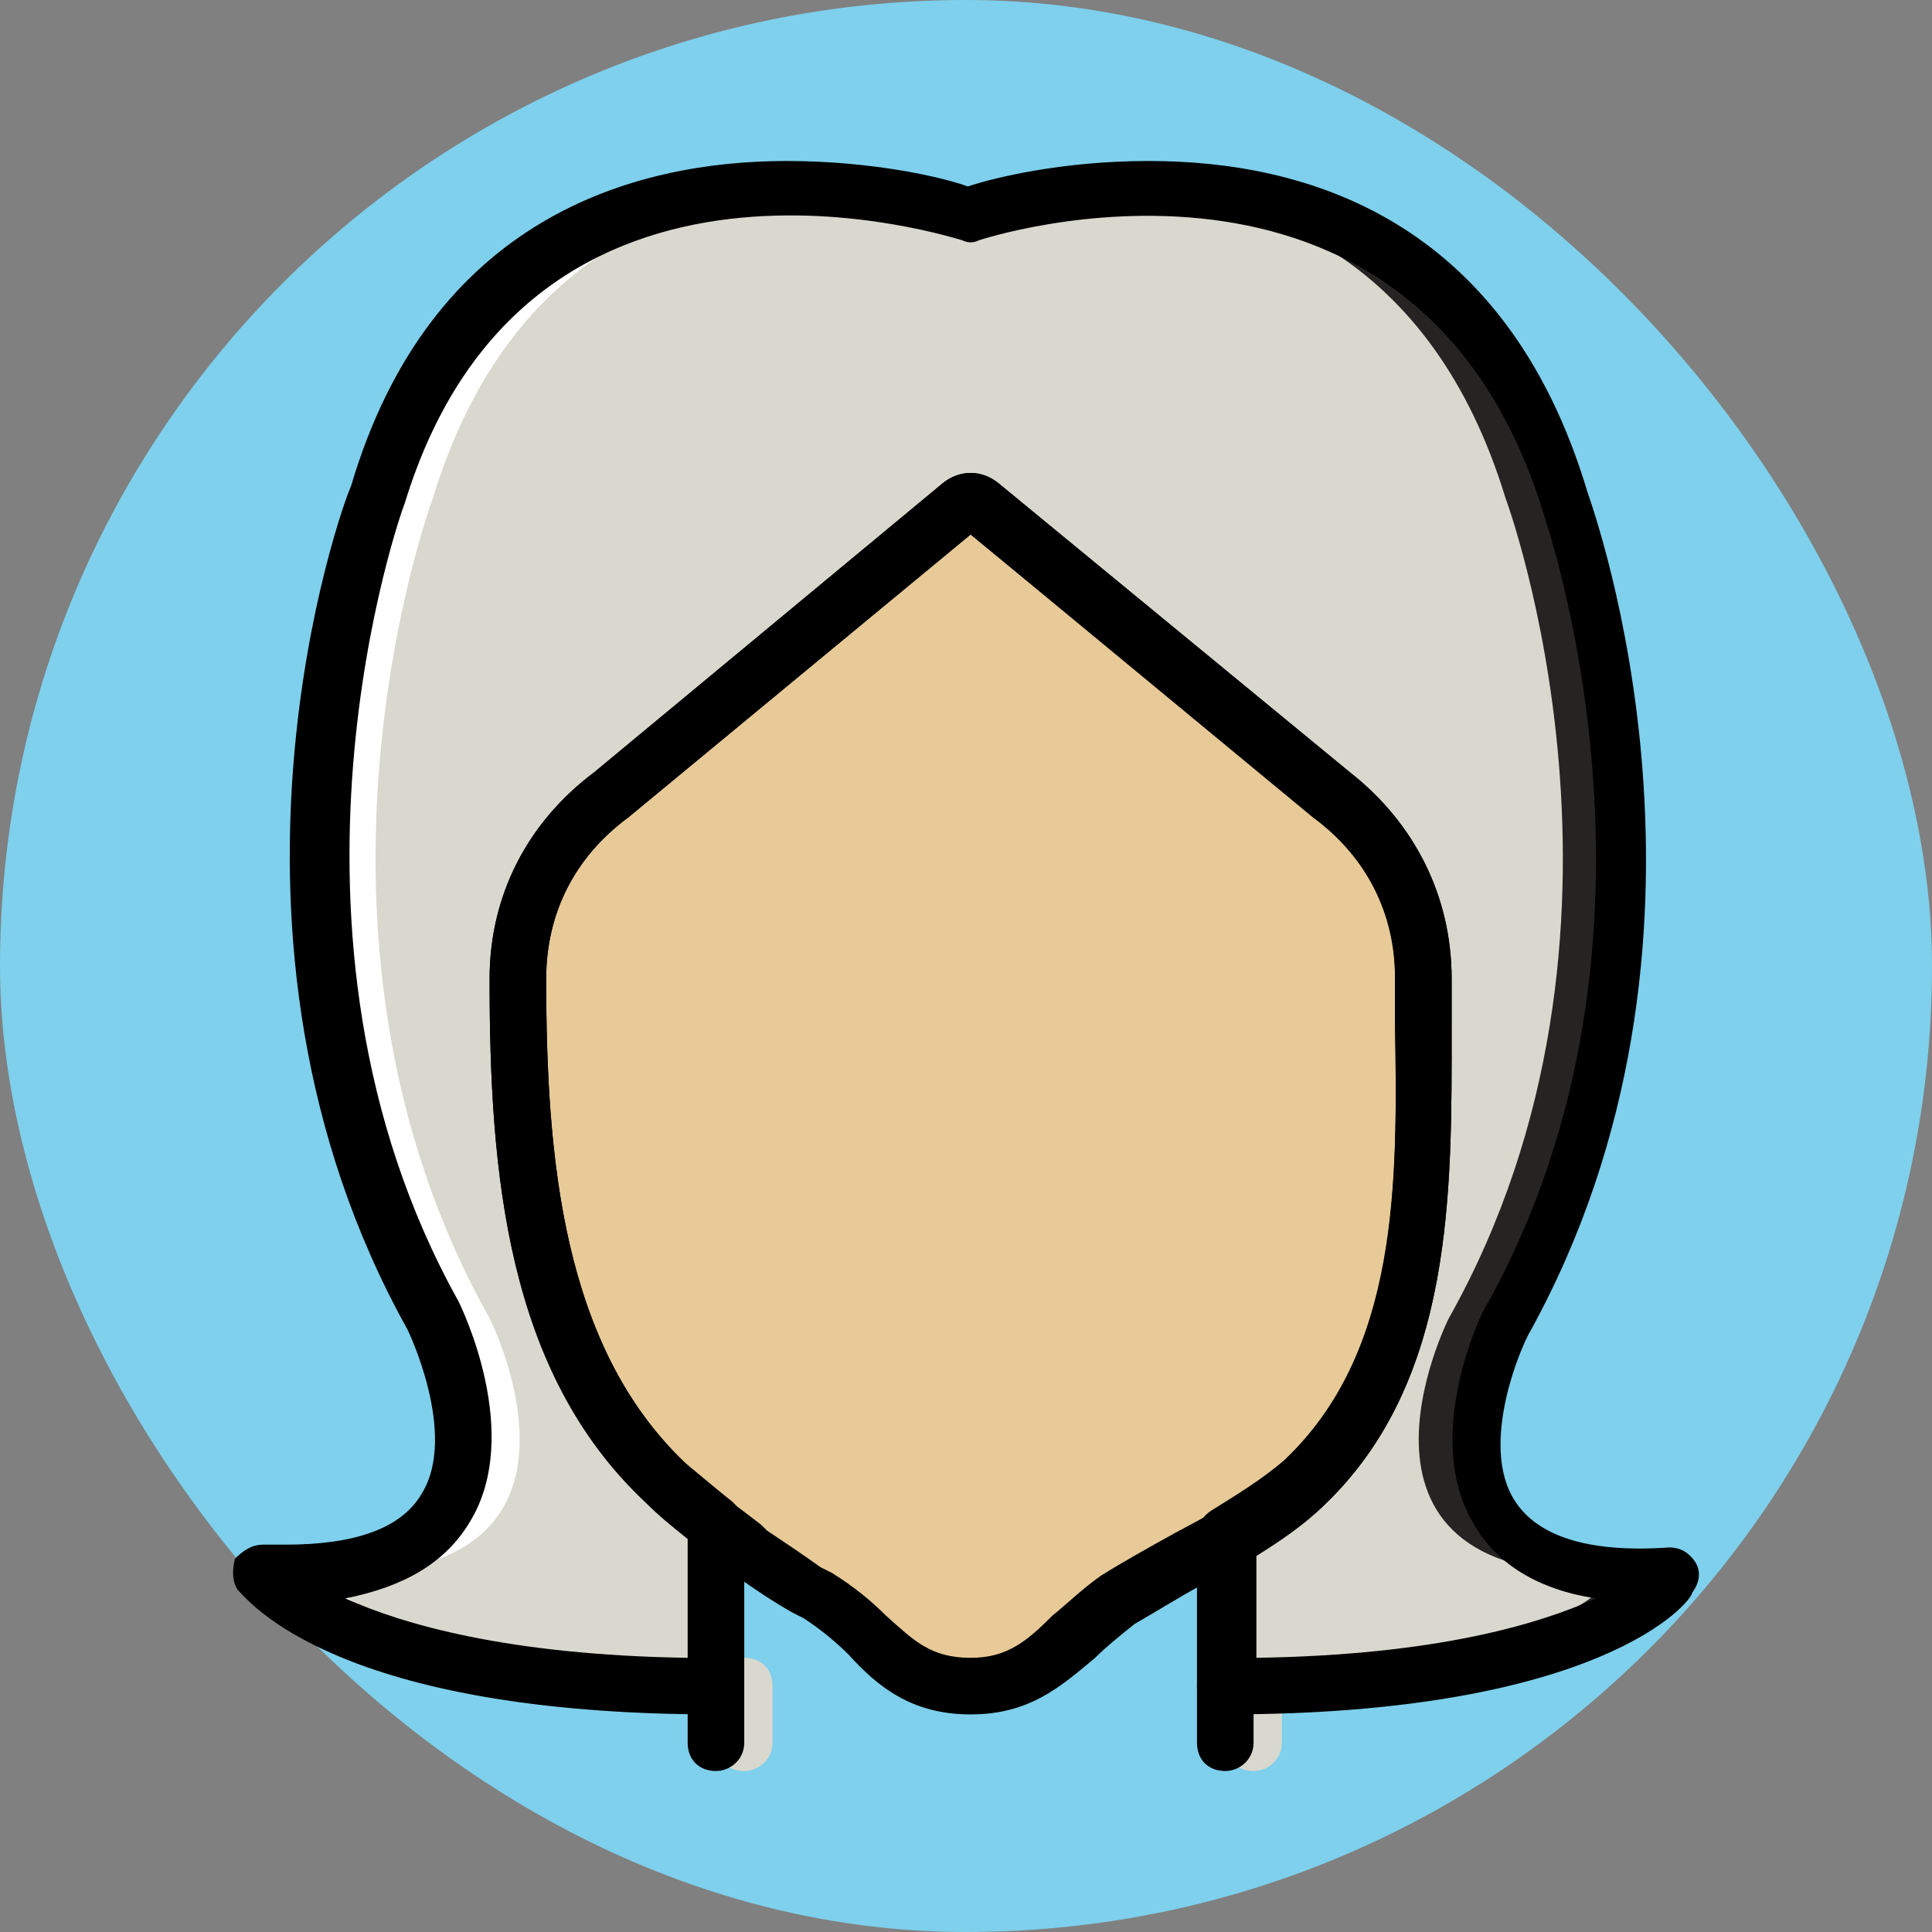
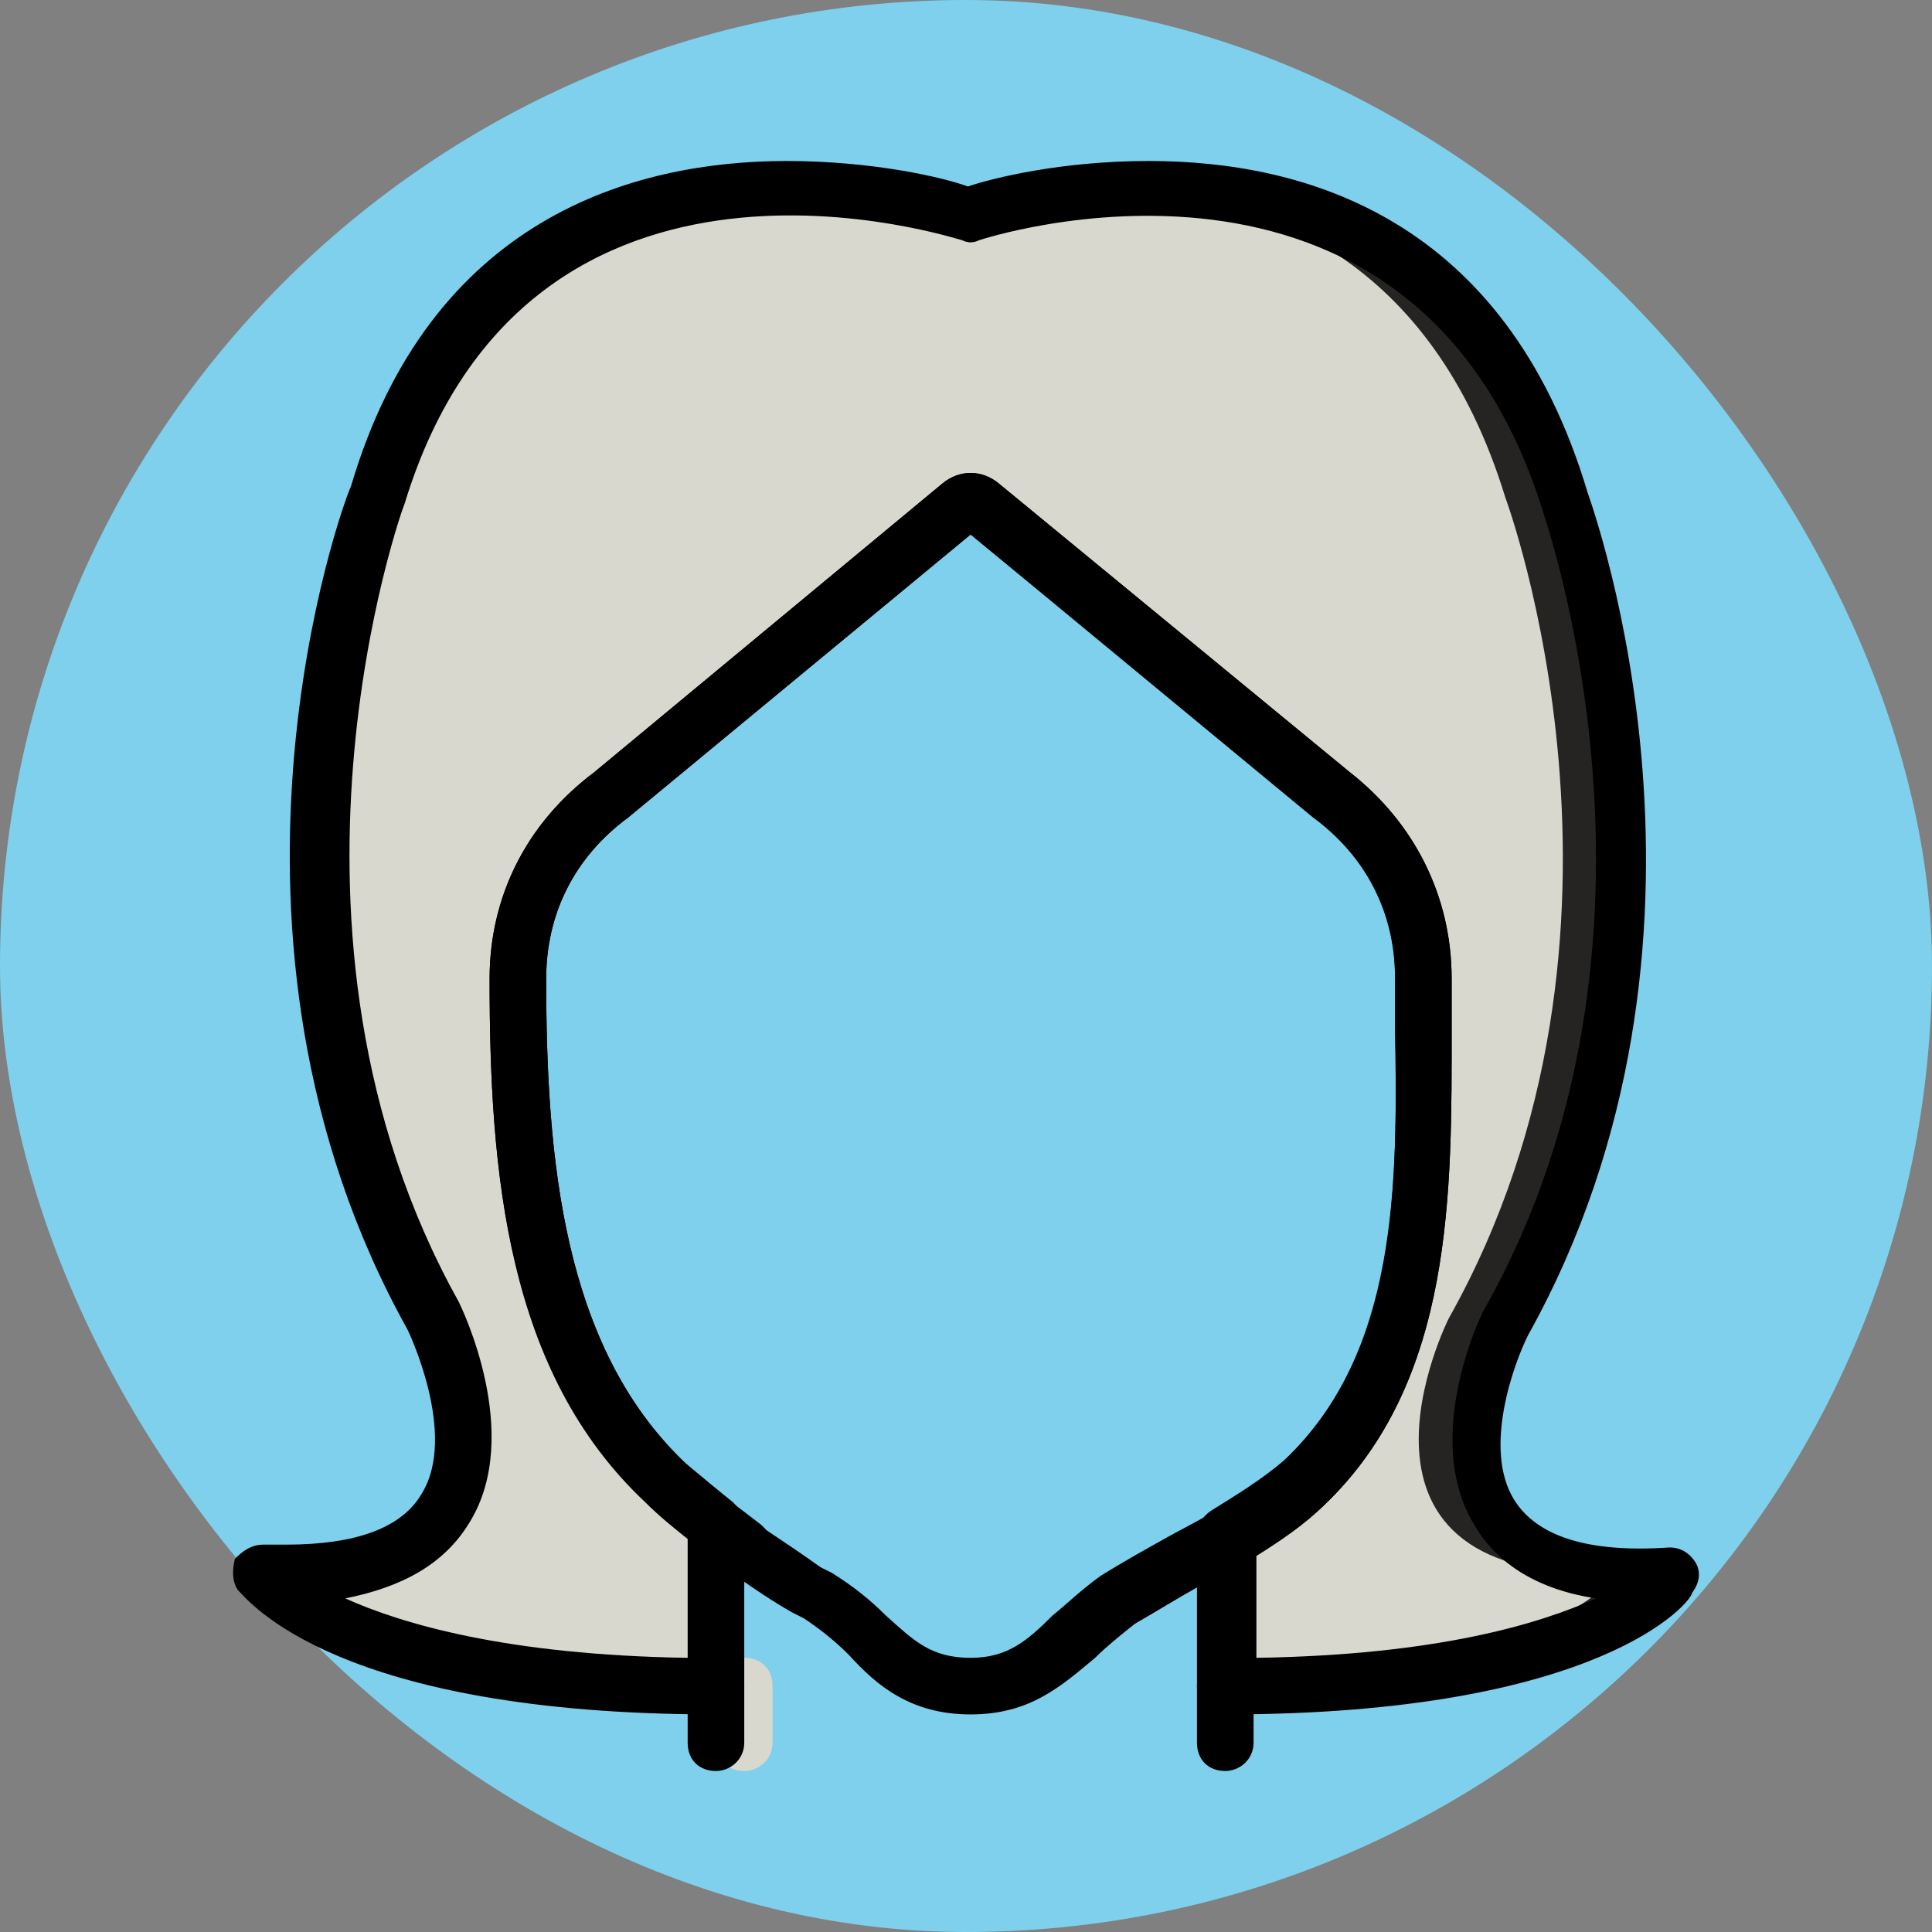
<svg xmlns="http://www.w3.org/2000/svg" height="800px" width="800px" id="Layer_1" viewBox="-51.11 -51.11 613.32 613.32" xml:space="preserve" fill="#000000">
  <rect x="-51.11" y="-51.11" width="613.32" height="613.32" fill="#808080" stroke="none" />
  <g id="SVGRepo_bgCarrier" stroke-width="0">
    <rect x="-51.11" y="-51.11" width="613.32" height="613.32" rx="306.66" fill="#7ed0ec" />
  </g>
  <g id="SVGRepo_tracerCarrier" stroke-linecap="round" stroke-linejoin="round" />
  <g id="SVGRepo_iconCarrier">
    <g transform="translate(1 1)">
      <g>
        <path style="fill:#d9d8ce;" d="M184.157,510.102c-5.389,0-8.982-3.593-8.982-8.982v-17.965c0-5.389,3.593-8.982,8.982-8.982 s8.982,3.593,8.982,8.982v17.965C193.139,506.509,188.648,510.102,184.157,510.102z" />
-         <path style="fill:#d9d8ce;" d="M345.841,510.102c-5.389,0-8.982-3.593-8.982-8.982v-17.965c0-5.389,3.593-8.982,8.982-8.982 s8.982,3.593,8.982,8.982v17.965C354.823,506.509,350.332,510.102,345.841,510.102z" />
        <path style="fill:#d9d8ce;" d="M336.858,483.154L336.858,483.154L336.858,483.154z" />
        <path style="fill:#d9d8ce;" d="M480.578,447.225c-97.011,4.491-53.895-80.842-53.895-80.842 c69.165-123.958,17.965-260.491,17.965-260.491C401.532-33.337,256.016,16.067,256.016,16.067S109.602-33.337,67.385,105.891 c0,0-51.2,137.432,17.965,260.491c0,0,43.116,85.333-53.895,80.842c0,0,25.151,35.93,143.719,35.93l0,0v-51.2 c-5.389-4.491-10.779-8.982-16.168-13.474c-43.116-40.421-46.709-103.298-46.709-159.888c0-23.354,10.779-44.014,29.642-58.386 l111.382-91.621c1.797-1.796,4.491-1.796,6.288,0l111.382,91.621c18.863,14.372,29.642,35.032,29.642,58.386 c0,56.589,4.491,119.467-37.726,159.888c-8.084,6.288-17.067,11.677-26.049,17.067v47.607 C454.529,483.154,480.578,447.225,480.578,447.225" />
      </g>
      <path style="fill:#252423;" d="M426.683,366.382c69.165-123.958,17.965-260.491,17.965-260.491 C417.701,18.761,350.332,5.288,303.623,7.982c44.912,1.796,98.807,21.558,122.161,97.909c0,0,51.2,137.432-17.965,260.491 c0,0-43.116,85.333,53.895,80.842c0,0-22.456,32.337-125.754,35.93l0,0c118.568,0,143.719-35.93,143.719-35.93 C382.669,451.716,426.683,366.382,426.683,366.382" />
-       <path style="fill:#FFFFFF;" d="M85.35,366.382C16.185,242.425,67.385,105.891,67.385,105.891 C94.332,18.761,161.701,5.288,207.511,7.982C162.599,9.779,108.704,29.54,85.35,105.891c0,0-51.2,137.432,17.965,260.491 c0,0,43.116,85.333-53.895,80.842c0,0,22.456,32.337,125.754,35.93l0,0c-118.568,0-143.719-35.93-143.719-35.93 C128.465,451.716,85.35,366.382,85.35,366.382" />
-       <path style="fill:#e7ca97;" d="M399.736,258.593c0-23.354-10.779-44.014-29.642-58.386l-111.382-91.621 c-1.796-1.796-4.491-1.796-6.288,0l-111.382,91.621c-17.965,14.372-28.744,35.032-28.744,58.386 c0,56.589,4.491,119.467,46.709,159.888c8.982,8.084,17.965,15.27,27.846,22.456c6.288,4.491,13.474,8.982,20.66,13.474 c18.863,11.677,25.151,28.744,48.505,28.744c22.456,0,28.744-15.27,45.811-26.947c17.067-11.677,44.014-23.354,59.284-37.726 C404.227,378.06,399.736,315.182,399.736,258.593" />
      <path d="M256.016,492.137c-18.863,0-29.642-8.982-38.625-18.863c-4.491-4.491-8.982-8.084-14.372-11.677l-3.593-1.797 c-6.288-3.593-11.677-7.186-17.965-11.677l-1.796-1.797c-8.982-6.288-17.965-13.474-26.049-21.558 c-44.912-41.319-50.302-104.196-50.302-166.175c0-26.049,11.677-49.404,33.235-65.572L247.034,101.4 c5.389-4.491,12.575-4.491,17.965,0l111.382,91.621c20.66,16.168,32.337,39.523,32.337,65.572c0,4.491,0,9.881,0,15.27 c0,52.098,0.898,112.281-40.421,151.803c-10.779,9.881-25.151,17.965-38.625,25.151c-8.084,4.491-15.27,8.982-21.558,12.575 c-4.491,3.593-8.982,7.186-12.575,10.779C284.76,483.154,274.88,492.137,256.016,492.137z M256.016,117.568l-108.688,89.825 c-17.067,12.575-26.049,30.54-26.049,51.2c0,57.488,5.389,116.772,44.014,153.6c7.186,7.186,16.168,13.474,24.253,19.761 l1.796,1.797c5.389,3.593,10.779,7.186,17.067,11.677l3.593,1.797c7.186,4.491,12.575,8.982,17.067,13.474 c8.982,8.084,14.372,13.474,26.947,13.474c11.677,0,17.965-5.389,26.049-13.474c4.491-3.593,8.982-8.084,15.27-12.575 c7.186-4.491,15.27-8.982,23.354-13.474c13.474-7.186,26.947-14.372,35.032-22.456c35.93-34.133,35.93-87.13,35.032-138.33 c0-5.389,0-9.881,0-15.27c0-20.66-8.982-38.625-26.049-51.2L256.016,117.568z" />
      <path d="M175.174,510.102c-5.389,0-8.982-3.593-8.982-8.982v-17.965c0-5.389,3.593-8.982,8.982-8.982s8.982,3.593,8.982,8.982 v17.965C184.157,506.509,179.665,510.102,175.174,510.102z" />
      <path d="M336.858,510.102c-5.389,0-8.982-3.593-8.982-8.982v-17.965c0-5.389,3.593-8.982,8.982-8.982 c5.389,0,8.982,3.593,8.982,8.982v17.965C345.841,506.509,341.35,510.102,336.858,510.102z" />
      <path d="M336.858,492.137L336.858,492.137c-5.389,0-8.982-3.593-8.982-8.982s3.593-8.982,8.982-8.982 c5.389,0,8.982,3.593,8.982,8.982S341.35,492.137,336.858,492.137z" />
      <path d="M336.858,492.137c-2.695,0-4.491-0.898-6.288-2.695c-1.796-1.796-2.695-3.593-2.695-6.288v-47.607 c0-3.593,1.796-6.288,4.491-8.084c7.186-4.491,16.168-9.881,23.354-16.168c35.93-34.133,35.93-87.13,35.032-138.33 c0-5.389,0-9.881,0-15.27c0-20.66-8.982-38.625-26.049-51.2l-108.688-88.926l-108.688,89.825 c-17.067,12.575-26.049,30.54-26.049,51.2c0,57.488,5.389,116.772,44.014,153.6c5.389,4.491,10.779,8.982,15.27,12.575 c1.796,1.796,3.593,4.491,3.593,7.186v51.2c0,5.389-3.593,8.982-8.982,8.982c-120.365,0-148.211-35.93-151.804-39.523 c-1.796-2.695-1.796-6.288-0.898-9.881c2.695-2.695,5.389-4.491,8.982-4.491c2.695,0,4.491,0,7.186,0l0,0 c22.456,0,36.828-5.389,43.116-16.168c11.677-18.863-4.491-52.098-4.491-52.098C7.202,244.221,56.606,107.688,59.301,102.298 C84.451,16.965,149.125-1,197.63-1c27.846,0,50.302,5.389,57.488,8.084C263.202,4.389,284.76-1,312.606-1 c49.404,0,113.179,17.965,139.228,105.095c1.796,5.389,51.2,141.923-18.863,267.677c-4.491,8.982-14.372,35.93-4.491,52.098 c7.186,11.677,23.354,17.067,49.404,15.27c3.593,0,6.288,1.796,8.084,4.491c1.796,2.695,1.796,6.288-0.898,9.881 C485.069,456.207,456.325,492.137,336.858,492.137L336.858,492.137z M57.504,455.309c17.965,8.084,51.2,17.965,108.688,18.863 v-37.726c-4.491-3.593-8.982-7.186-13.474-11.677c-44.014-41.319-49.404-104.196-49.404-166.175 c0-26.049,11.677-49.404,33.235-65.572L247.034,101.4c5.389-4.491,12.575-4.491,17.965,0l111.382,91.621 c20.66,16.168,32.337,39.523,32.337,65.572c0,4.491,0,9.881,0,15.27c0,52.098,0.898,112.281-40.421,151.803 c-6.288,6.288-14.372,11.677-21.558,16.168v32.337c57.488-0.898,89.825-10.779,107.789-18.863 c-17.965-2.695-31.439-10.779-38.625-23.354c-17.067-27.846,2.695-68.267,3.593-69.165 c66.47-118.568,17.965-252.407,17.965-253.305C396.143-21.66,258.711,24.151,258.711,24.151c-1.796,0.898-3.593,0.898-5.389,0 c-0.898,0-137.432-45.811-176.954,83.537c-0.898,1.796-48.505,135.635,17.067,253.305c0.898,1.796,20.66,42.218,3.593,70.063 C88.943,444.53,75.469,451.716,57.504,455.309z" />
    </g>
  </g>
</svg>